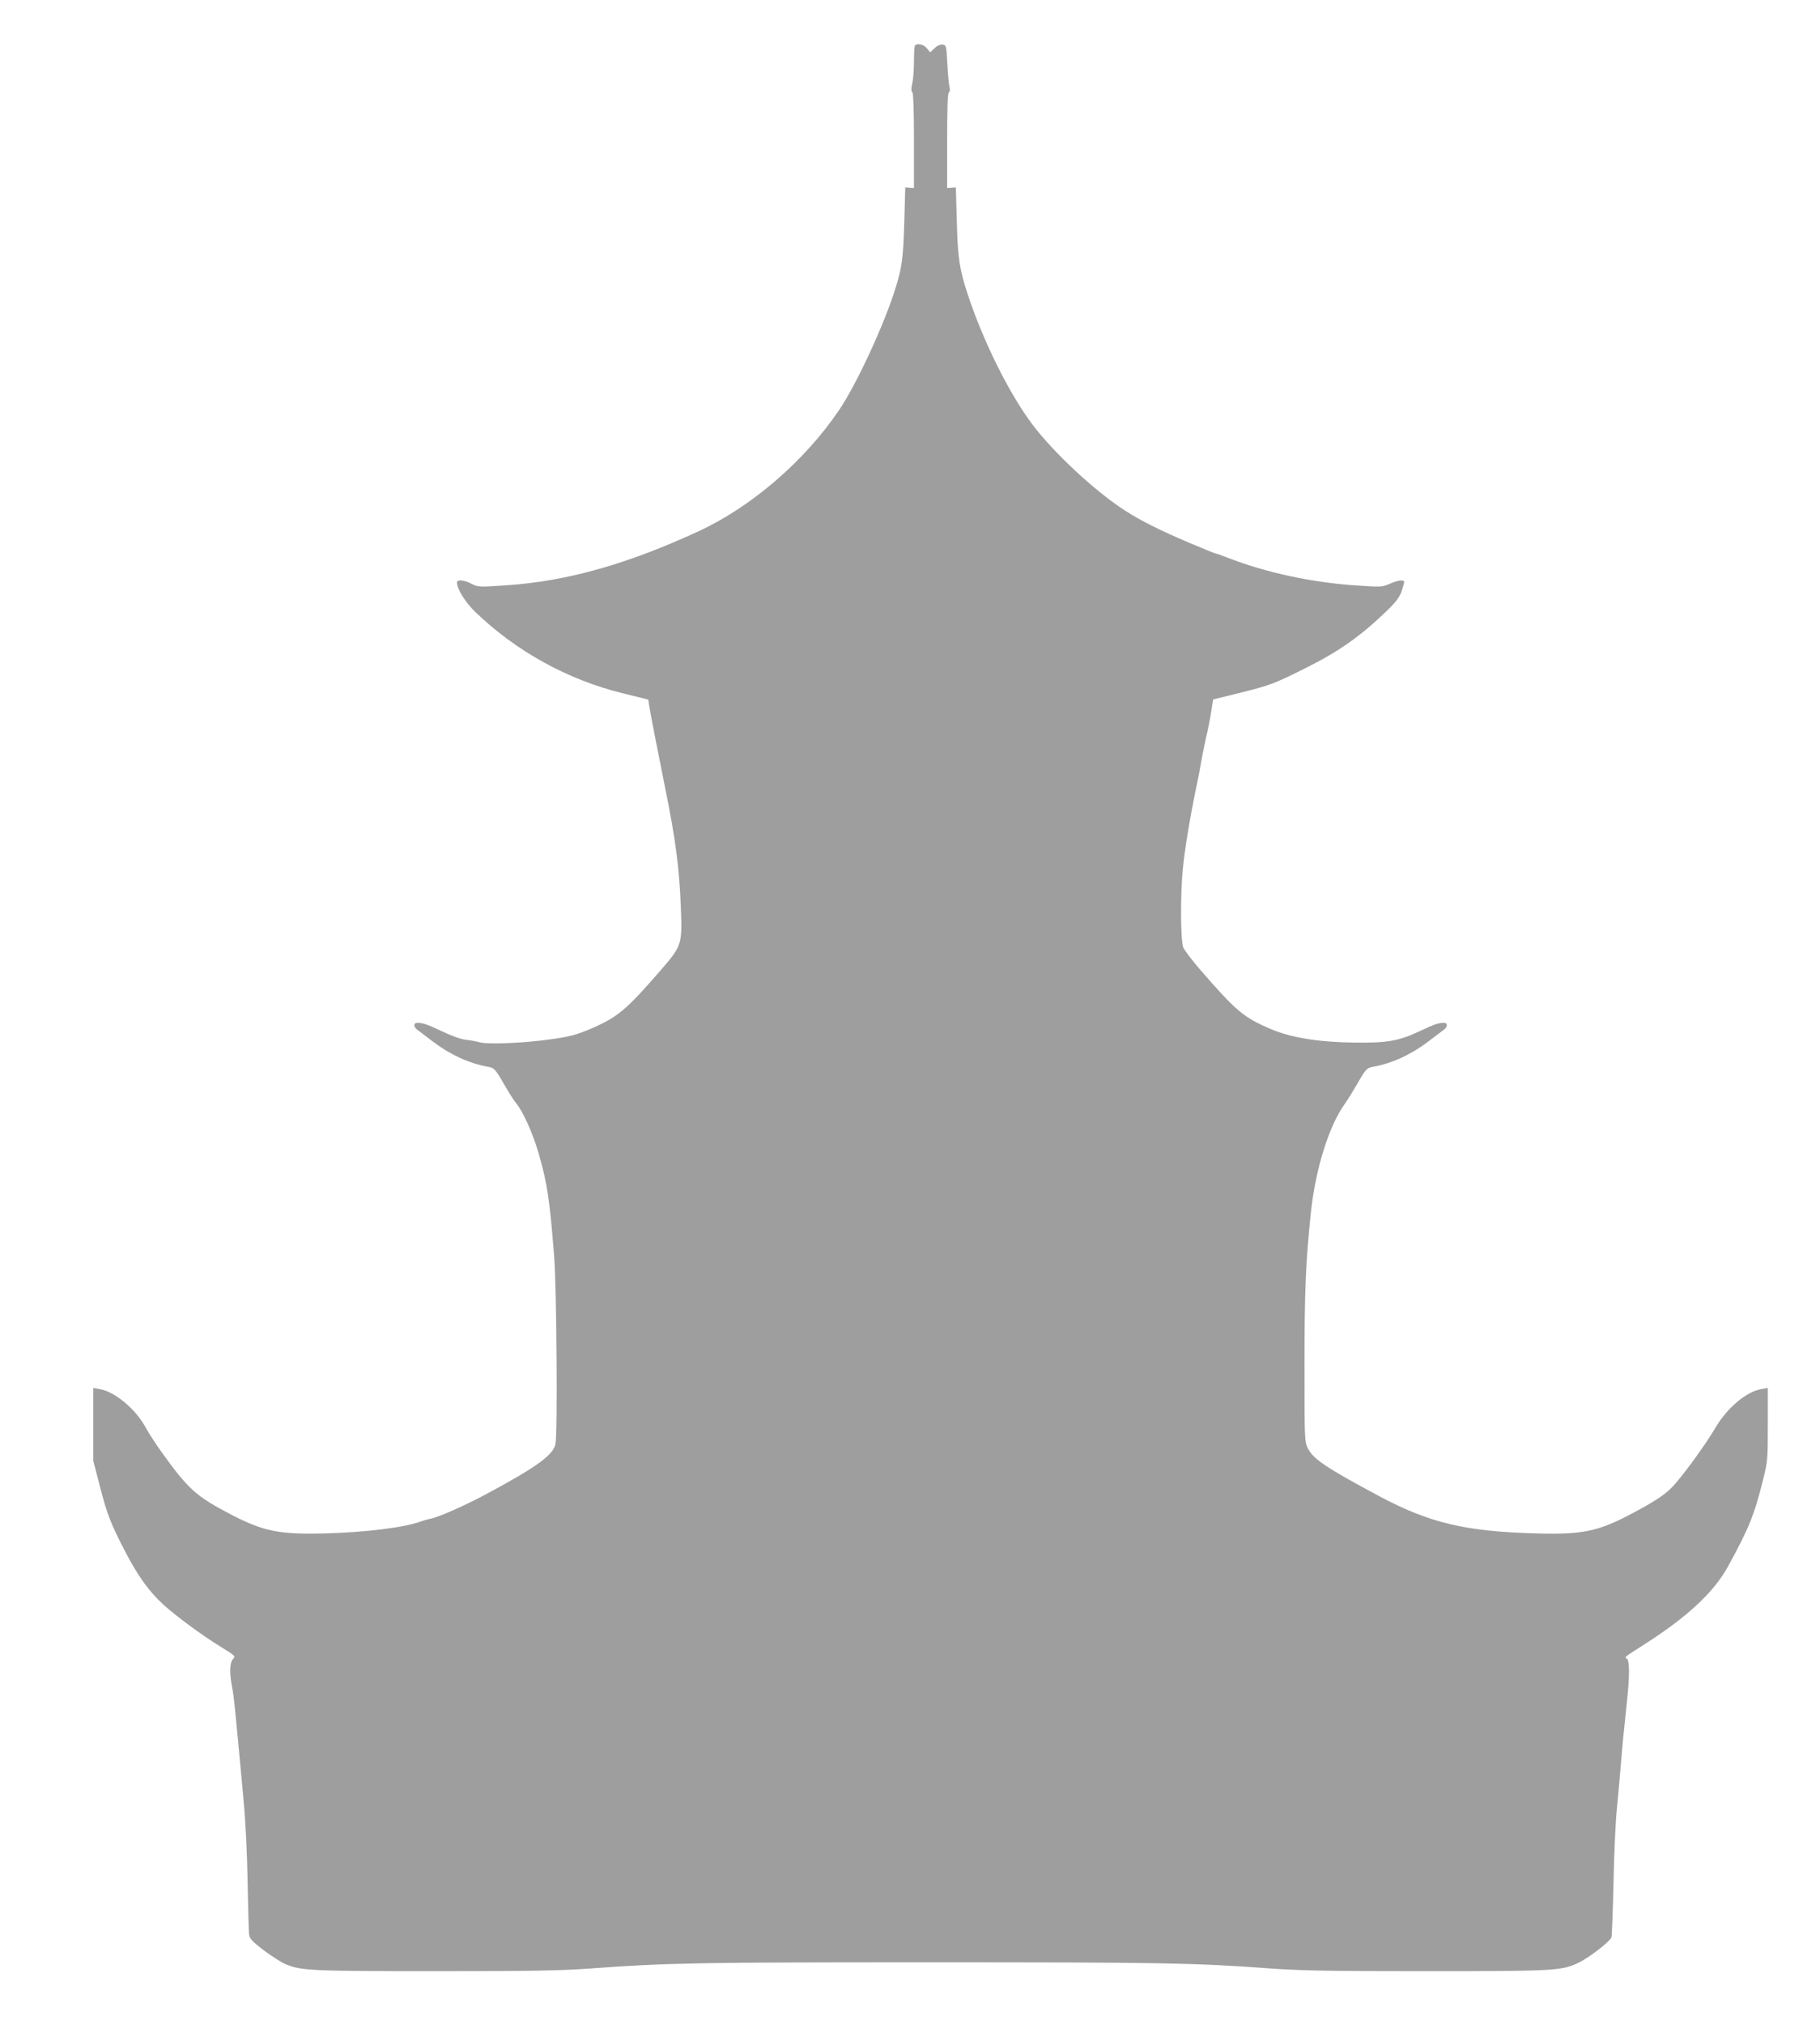
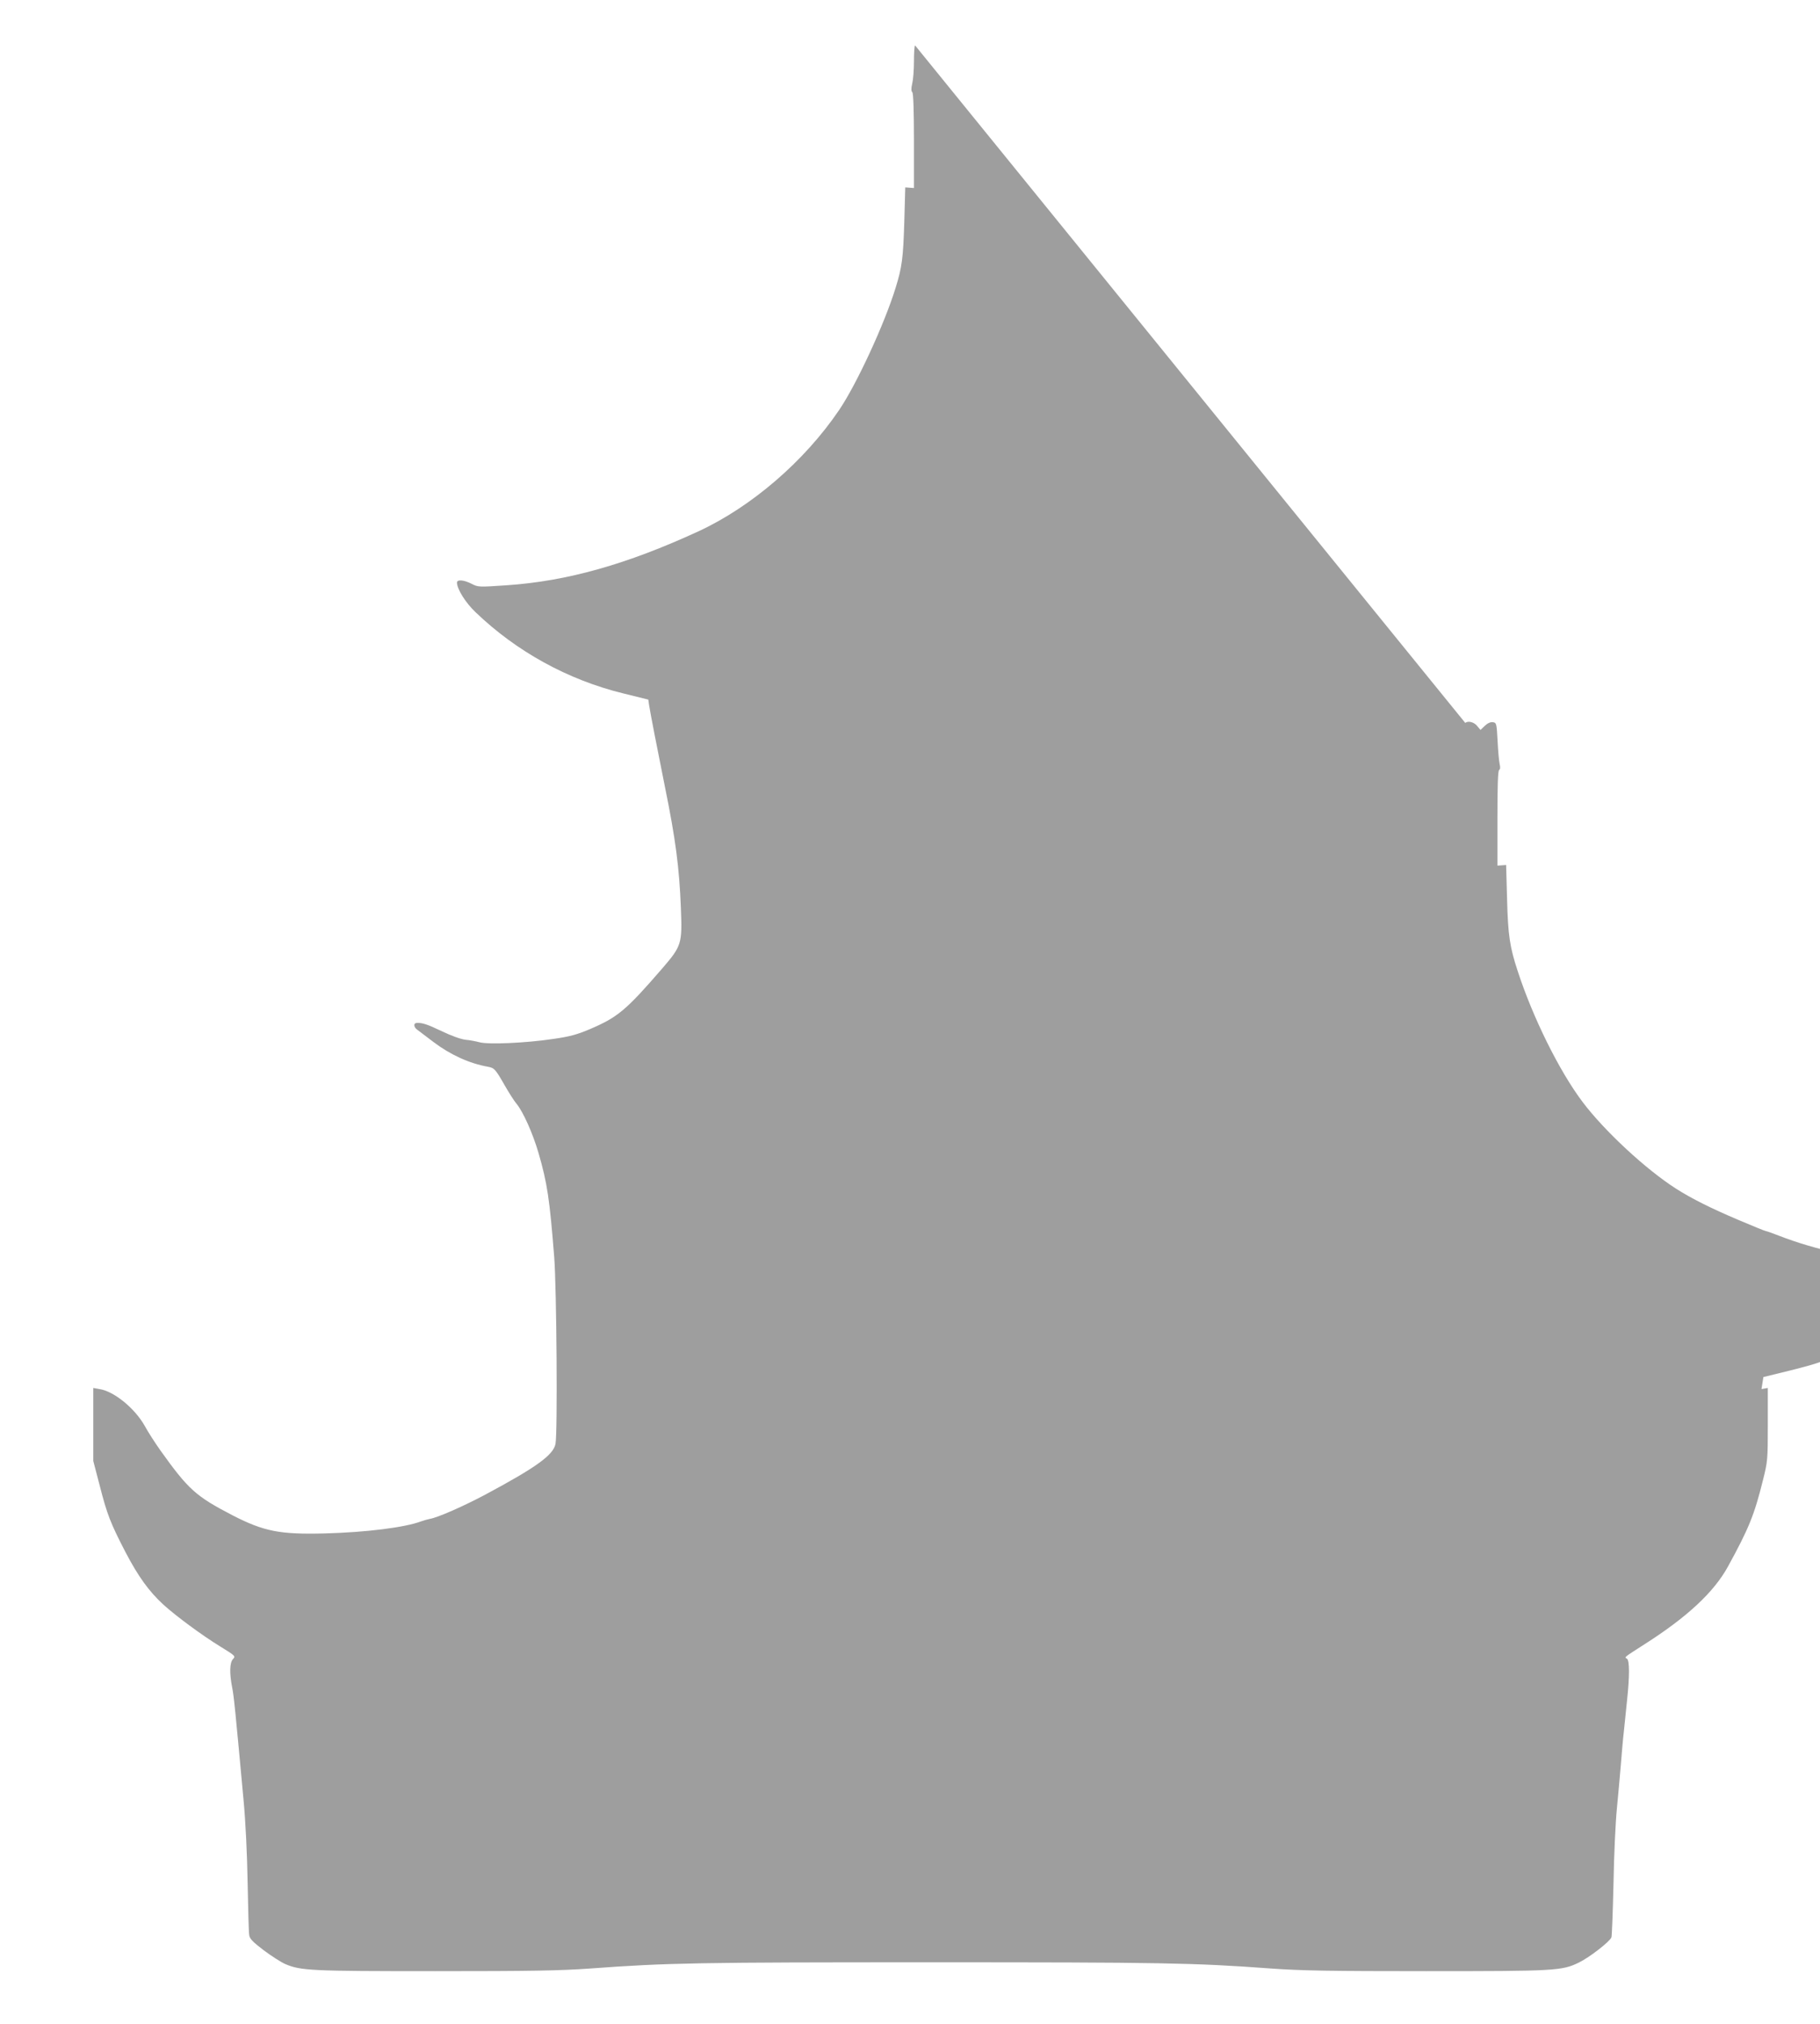
<svg xmlns="http://www.w3.org/2000/svg" version="1.0" width="1151pt" height="1280pt" viewBox="0 0 1151 1280" preserveAspectRatio="xMidYMid meet">
  <g transform="translate(0,1280) scale(0.1,-0.1)" fill="#9e9e9e" stroke="none">
-     <path d="M5787 12513 c-4 -3 -7 -49 -7 -102 0 -53 -5 -116 -11 -140 -7 -30 -7 -47 1 -55 6 -6 10 -115 10 -307 l0 -298 -27 2 -28 2 -6 -215 c-7 -231 -14 -288 -55 -420 -70 -228 -247 -611 -358 -774 -219 -323 -554 -611 -889 -766 -454 -209 -830 -315 -1212 -341 -177 -12 -181 -12 -222 9 -48 25 -93 29 -93 8 0 -40 53 -126 117 -187 259 -249 584 -428 935 -514 l158 -39 5 -35 c5 -36 53 -283 100 -516 68 -333 91 -513 101 -766 9 -227 5 -240 -116 -381 -231 -267 -283 -311 -462 -387 -78 -33 -124 -46 -230 -61 -174 -26 -409 -36 -465 -21 -23 6 -63 14 -89 16 -28 3 -90 25 -150 54 -94 45 -126 55 -161 52 -19 -2 -16 -27 5 -42 11 -8 57 -43 103 -78 107 -81 227 -136 346 -157 39 -7 47 -16 104 -116 28 -49 62 -102 75 -117 42 -50 104 -189 140 -313 55 -190 70 -290 99 -658 15 -192 22 -1114 8 -1181 -14 -70 -120 -147 -443 -320 -137 -73 -302 -146 -352 -154 -15 -3 -39 -10 -53 -15 -103 -39 -348 -70 -615 -77 -280 -7 -382 13 -580 115 -233 121 -279 163 -457 412 -33 47 -77 115 -97 152 -62 111 -194 220 -287 234 l-39 7 0 -231 0 -231 40 -153 c48 -188 69 -240 164 -424 80 -153 148 -247 238 -330 80 -73 248 -197 361 -266 96 -59 98 -61 80 -80 -21 -23 -22 -90 -5 -178 11 -51 21 -156 72 -710 13 -137 23 -343 26 -525 3 -165 7 -314 10 -331 3 -24 21 -43 92 -97 48 -36 109 -75 136 -87 99 -42 162 -45 946 -45 608 0 789 3 985 17 486 36 691 39 2150 39 1459 0 1663 -3 2150 -39 196 -14 377 -17 985 -17 815 0 859 2 966 55 66 32 195 132 205 159 3 9 9 162 13 339 3 178 13 390 21 470 8 81 19 206 25 277 6 72 14 171 20 220 5 50 14 137 20 195 16 150 16 250 -1 261 -17 10 -23 5 114 93 268 171 436 328 524 488 133 242 168 329 222 547 30 120 31 130 31 353 l0 231 -40 -7 c-94 -15 -216 -117 -291 -244 -65 -111 -217 -319 -278 -380 -47 -49 -127 -99 -273 -175 -194 -101 -298 -122 -577 -114 -455 12 -680 66 -1001 237 -334 179 -416 234 -449 302 -21 43 -21 54 -21 529 0 468 7 639 40 959 29 276 114 550 215 690 18 25 53 82 79 127 52 91 60 100 99 107 119 21 239 76 346 157 46 35 92 70 103 78 21 15 24 40 6 42 -34 3 -61 -5 -158 -51 -132 -62 -206 -76 -410 -73 -224 2 -405 31 -529 84 -177 75 -222 113 -457 384 -47 55 -93 115 -101 134 -17 41 -19 336 -2 501 11 118 48 338 84 510 14 63 27 135 31 160 4 25 17 90 29 145 13 55 29 134 35 176 l12 76 171 42 c194 49 214 56 427 163 199 100 335 196 495 350 61 58 84 89 98 126 9 27 17 55 17 61 0 17 -37 13 -92 -11 -49 -21 -54 -21 -227 -9 -270 19 -557 81 -791 172 -41 16 -78 29 -82 29 -5 0 -83 32 -175 71 -172 73 -296 135 -393 197 -190 121 -454 366 -591 548 -148 196 -315 534 -411 829 -50 152 -61 225 -67 455 l-6 215 -27 -2 -28 -2 0 299 c0 207 3 301 11 306 7 4 8 18 3 38 -4 17 -10 83 -13 146 -6 111 -7 115 -30 118 -15 2 -33 -6 -51 -23 l-27 -26 -21 25 c-19 25 -60 35 -75 19z" />
+     <path d="M5787 12513 c-4 -3 -7 -49 -7 -102 0 -53 -5 -116 -11 -140 -7 -30 -7 -47 1 -55 6 -6 10 -115 10 -307 l0 -298 -27 2 -28 2 -6 -215 c-7 -231 -14 -288 -55 -420 -70 -228 -247 -611 -358 -774 -219 -323 -554 -611 -889 -766 -454 -209 -830 -315 -1212 -341 -177 -12 -181 -12 -222 9 -48 25 -93 29 -93 8 0 -40 53 -126 117 -187 259 -249 584 -428 935 -514 l158 -39 5 -35 c5 -36 53 -283 100 -516 68 -333 91 -513 101 -766 9 -227 5 -240 -116 -381 -231 -267 -283 -311 -462 -387 -78 -33 -124 -46 -230 -61 -174 -26 -409 -36 -465 -21 -23 6 -63 14 -89 16 -28 3 -90 25 -150 54 -94 45 -126 55 -161 52 -19 -2 -16 -27 5 -42 11 -8 57 -43 103 -78 107 -81 227 -136 346 -157 39 -7 47 -16 104 -116 28 -49 62 -102 75 -117 42 -50 104 -189 140 -313 55 -190 70 -290 99 -658 15 -192 22 -1114 8 -1181 -14 -70 -120 -147 -443 -320 -137 -73 -302 -146 -352 -154 -15 -3 -39 -10 -53 -15 -103 -39 -348 -70 -615 -77 -280 -7 -382 13 -580 115 -233 121 -279 163 -457 412 -33 47 -77 115 -97 152 -62 111 -194 220 -287 234 l-39 7 0 -231 0 -231 40 -153 c48 -188 69 -240 164 -424 80 -153 148 -247 238 -330 80 -73 248 -197 361 -266 96 -59 98 -61 80 -80 -21 -23 -22 -90 -5 -178 11 -51 21 -156 72 -710 13 -137 23 -343 26 -525 3 -165 7 -314 10 -331 3 -24 21 -43 92 -97 48 -36 109 -75 136 -87 99 -42 162 -45 946 -45 608 0 789 3 985 17 486 36 691 39 2150 39 1459 0 1663 -3 2150 -39 196 -14 377 -17 985 -17 815 0 859 2 966 55 66 32 195 132 205 159 3 9 9 162 13 339 3 178 13 390 21 470 8 81 19 206 25 277 6 72 14 171 20 220 5 50 14 137 20 195 16 150 16 250 -1 261 -17 10 -23 5 114 93 268 171 436 328 524 488 133 242 168 329 222 547 30 120 31 130 31 353 l0 231 -40 -7 l12 76 171 42 c194 49 214 56 427 163 199 100 335 196 495 350 61 58 84 89 98 126 9 27 17 55 17 61 0 17 -37 13 -92 -11 -49 -21 -54 -21 -227 -9 -270 19 -557 81 -791 172 -41 16 -78 29 -82 29 -5 0 -83 32 -175 71 -172 73 -296 135 -393 197 -190 121 -454 366 -591 548 -148 196 -315 534 -411 829 -50 152 -61 225 -67 455 l-6 215 -27 -2 -28 -2 0 299 c0 207 3 301 11 306 7 4 8 18 3 38 -4 17 -10 83 -13 146 -6 111 -7 115 -30 118 -15 2 -33 -6 -51 -23 l-27 -26 -21 25 c-19 25 -60 35 -75 19z" />
  </g>
</svg>